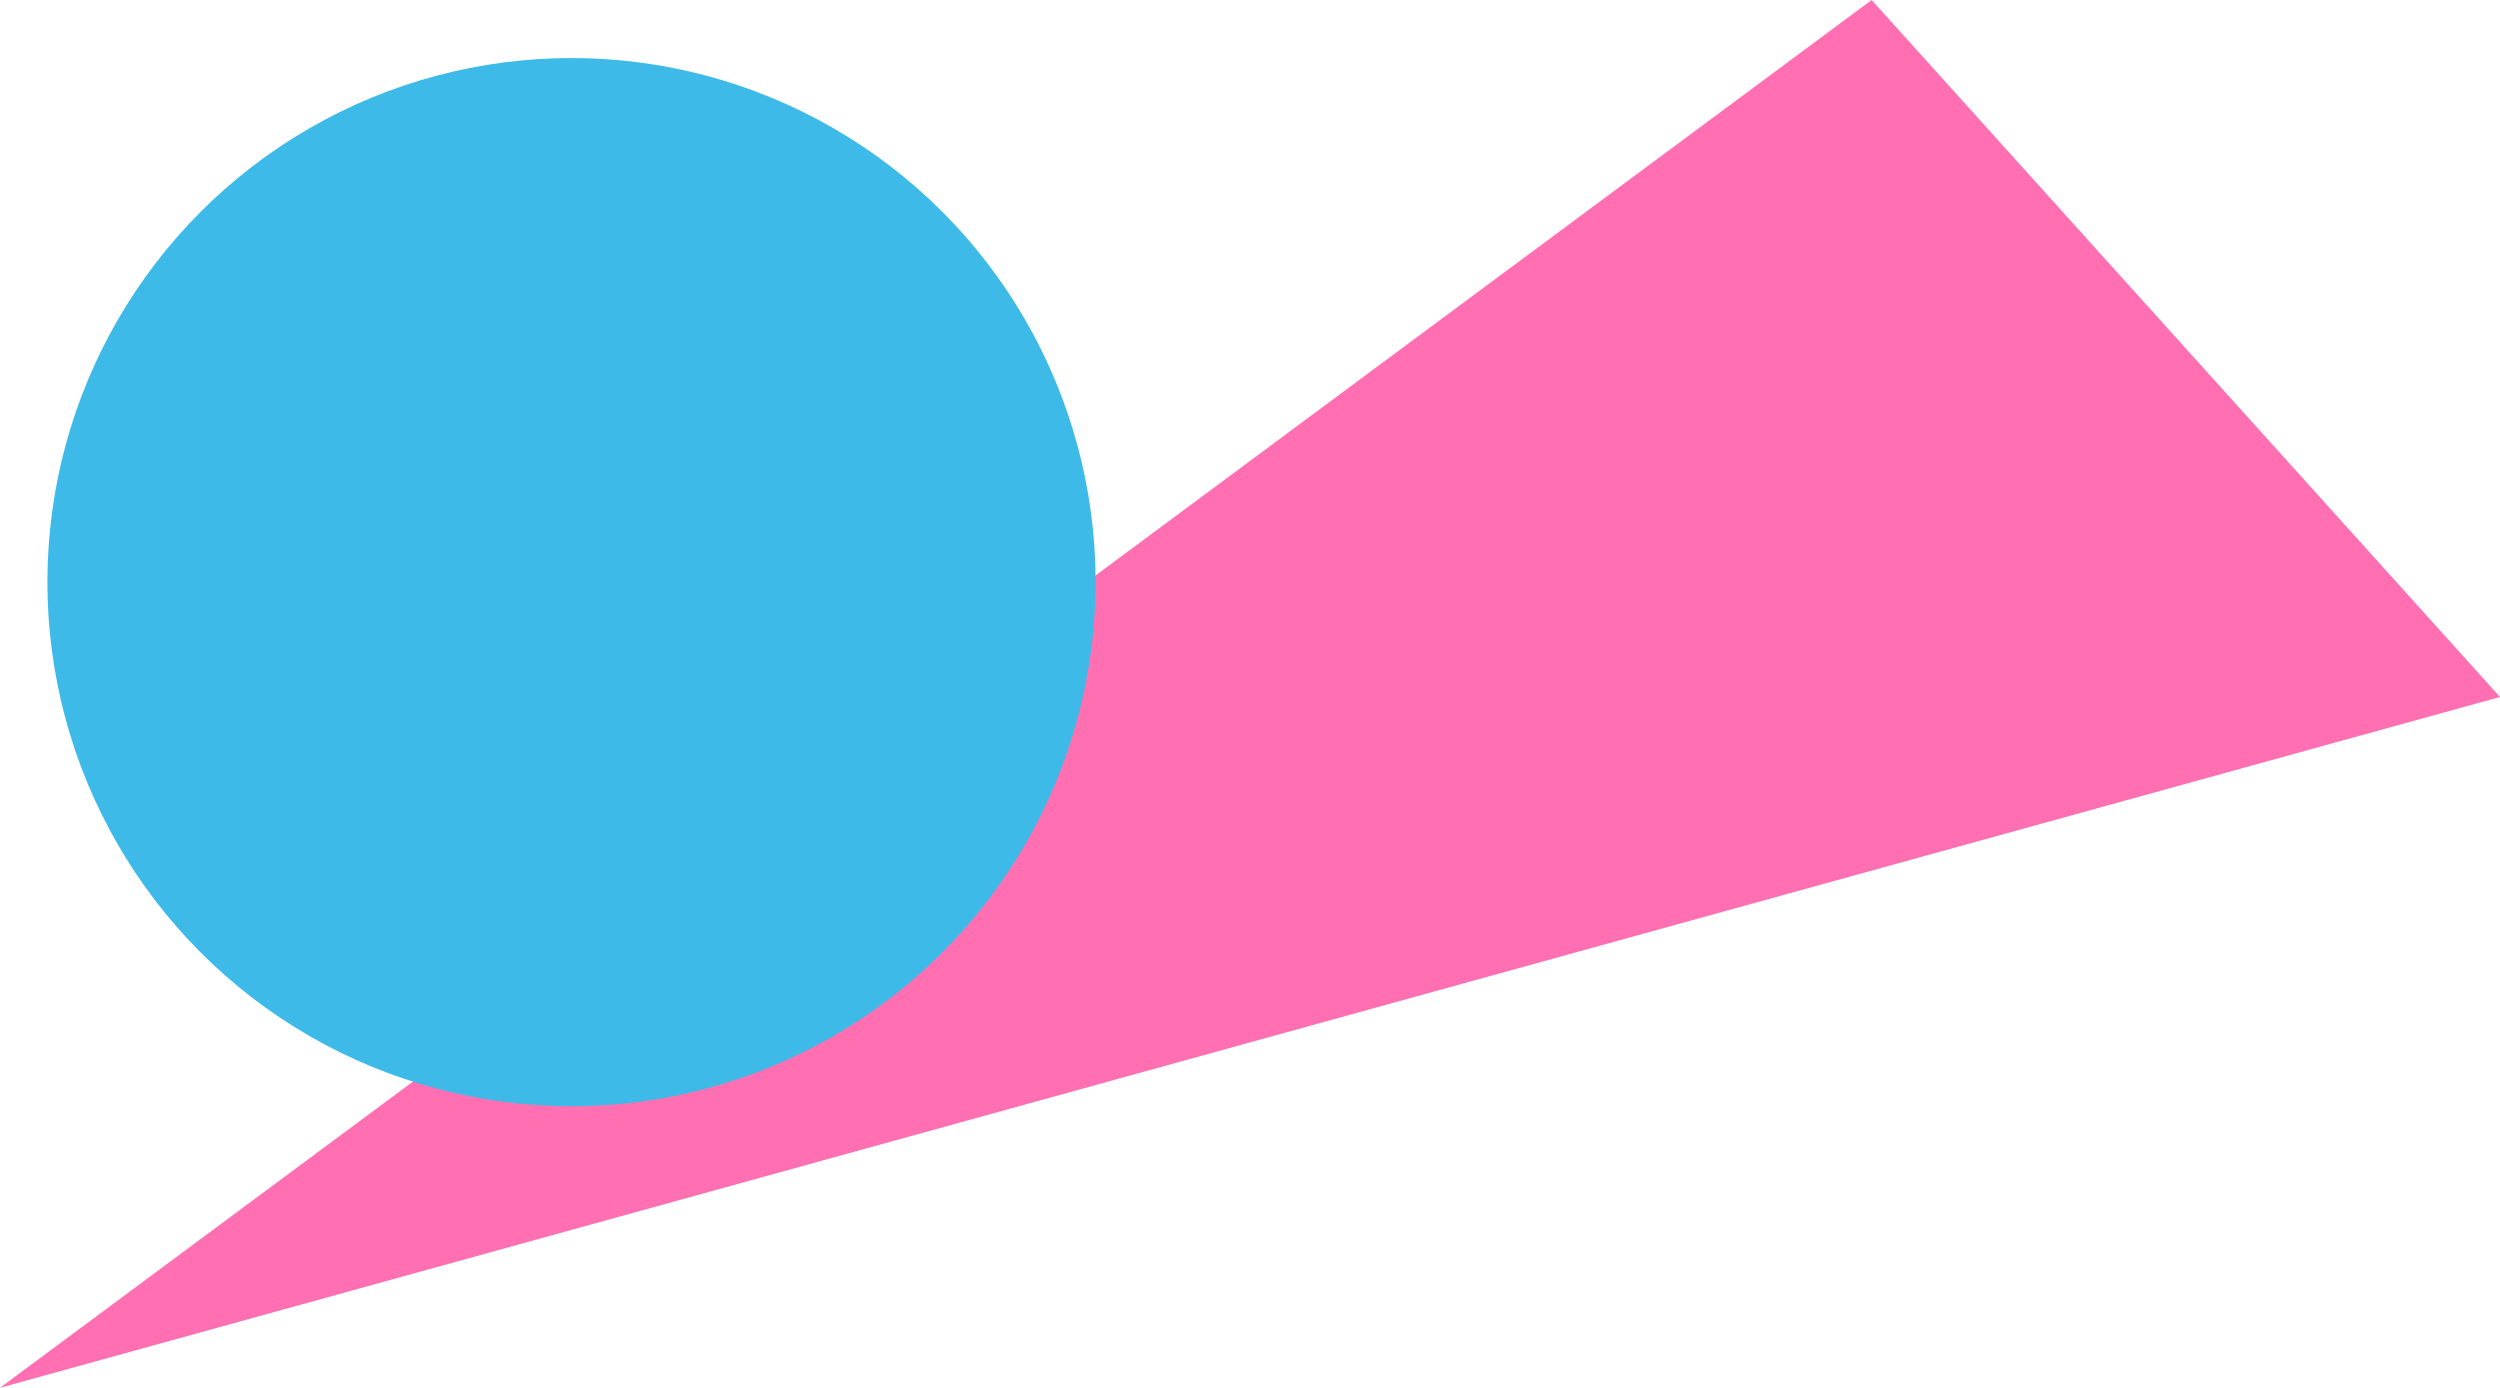
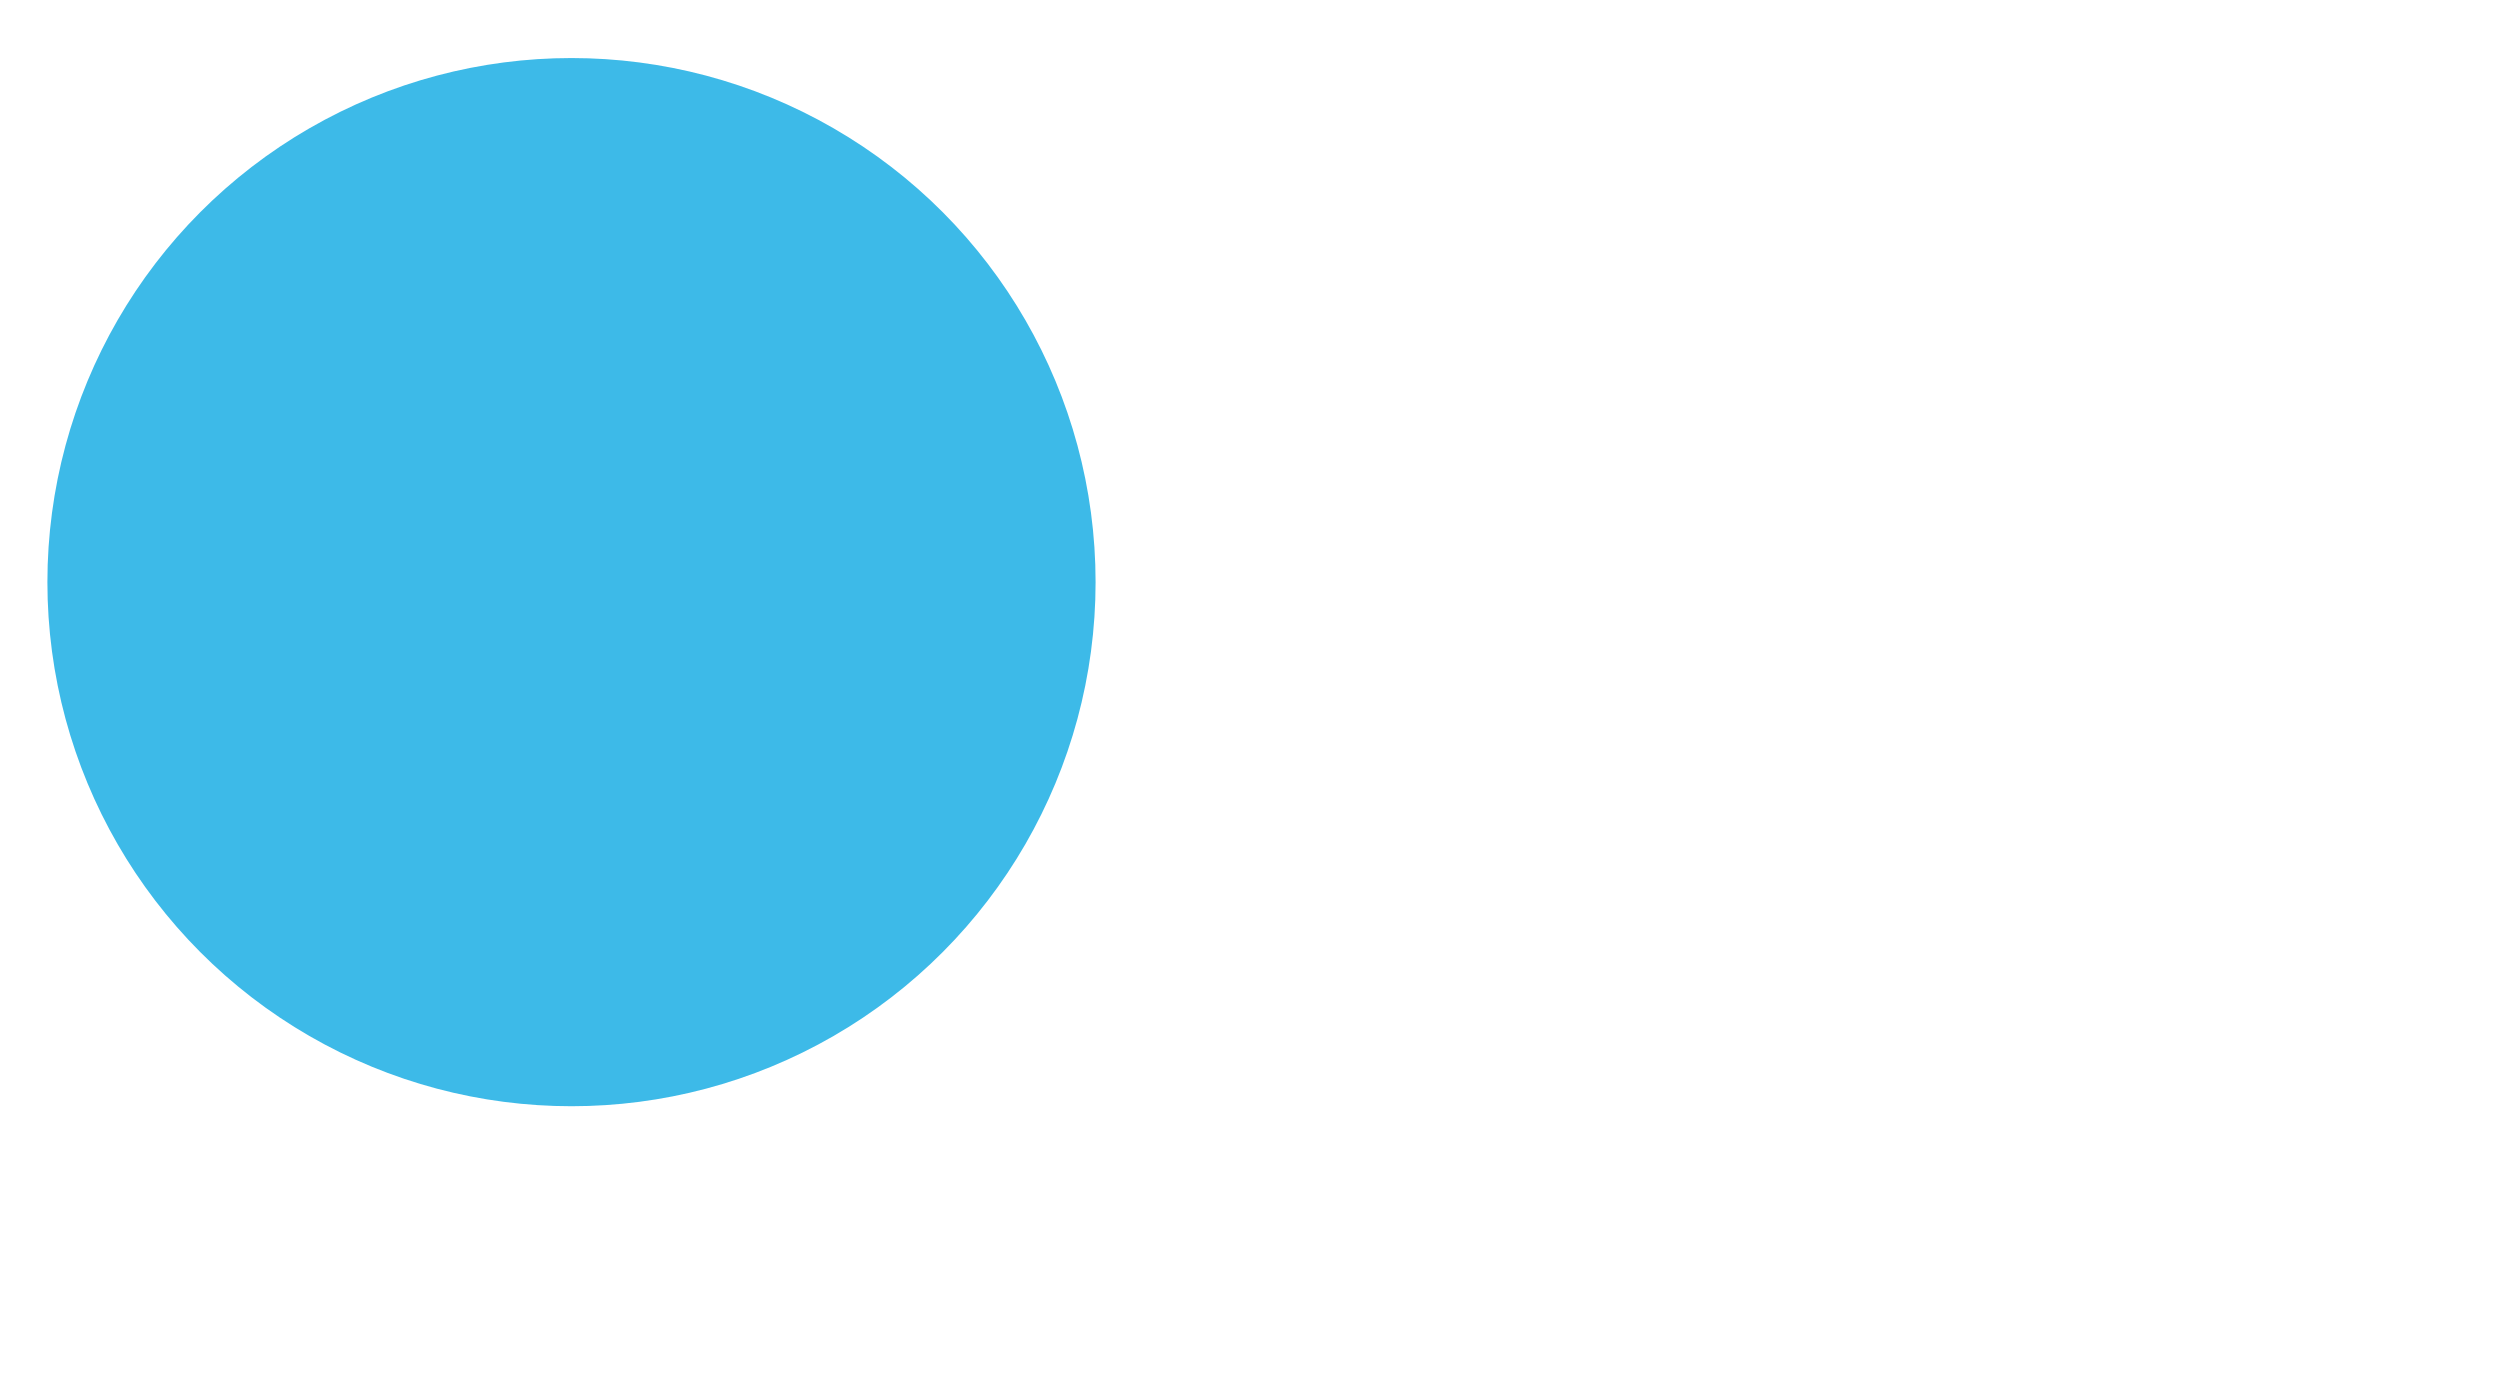
<svg xmlns="http://www.w3.org/2000/svg" width="286.478" height="159.027" viewBox="0 0 286.478 159.027">
  <g id="shape-triangle7" transform="translate(-996.522 -2598.029)">
-     <path id="パス_46" data-name="パス 46" d="M1134.354,2582.143,919.881,2741.17l286.478-79.161Z" transform="translate(76.641 15.886)" fill="#ff6fb2" style="mix-blend-mode: multiply;isolation: isolate" />
    <ellipse id="楕円形_17" data-name="楕円形 17" cx="60.056" cy="60.056" rx="60.056" ry="60.056" transform="translate(1001.954 2604.681)" fill="#3dbae8" style="mix-blend-mode: multiply;isolation: isolate" />
  </g>
</svg>